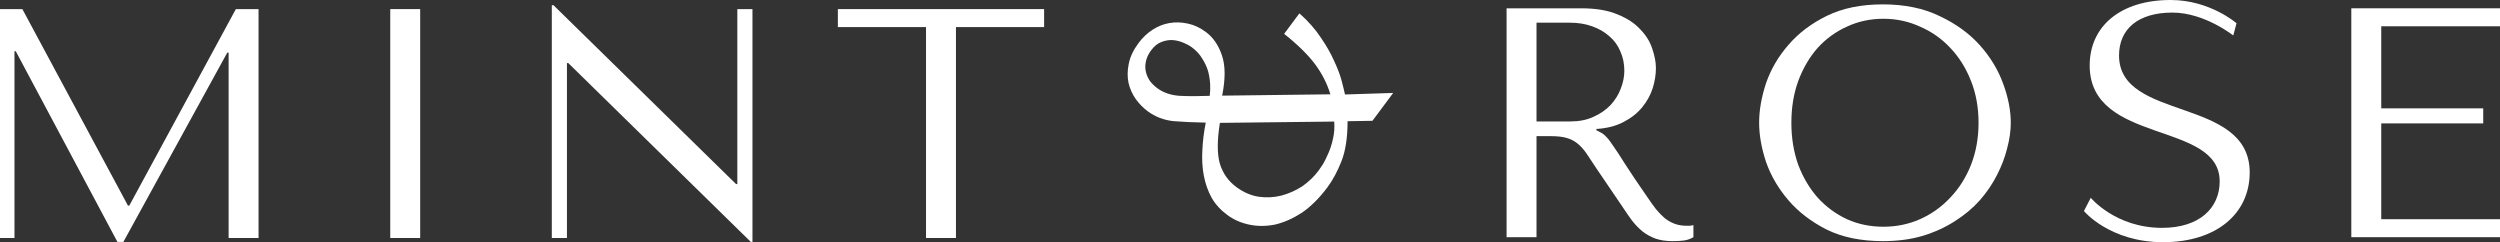
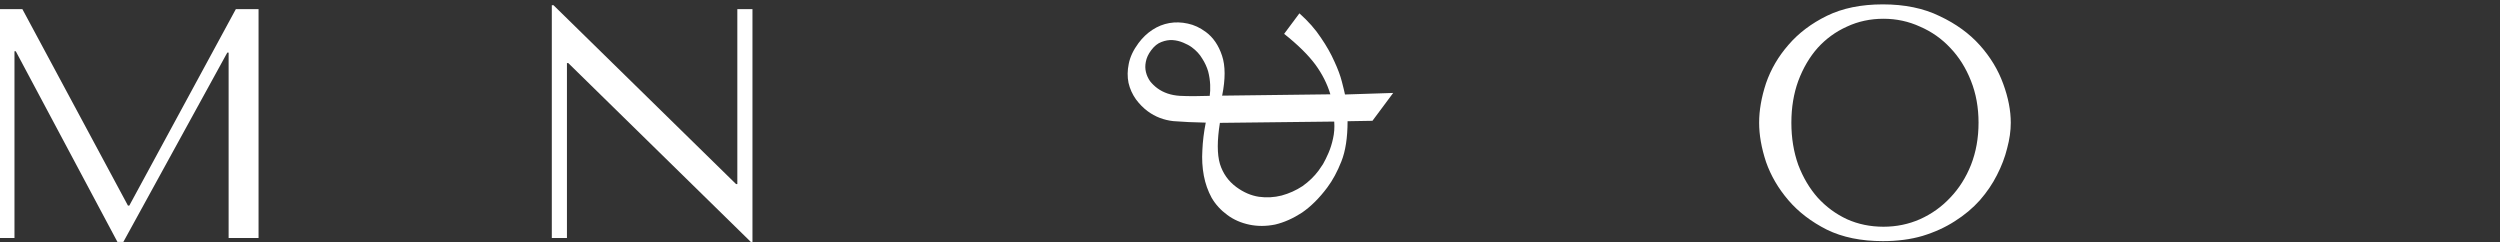
<svg xmlns="http://www.w3.org/2000/svg" fill="none" viewBox="0 0 960 93" height="93" width="960">
  <rect x="0" y="0" width="960" height="93" fill="#333333" stroke="none" />
-   <path fill="white" d="M367.087 91.391H355.593V10.401H321.74V3.495H400.94V10.401H367.087V91.391Z" />
  <path fill="white" d="M283.136 3.495H288.947V92.898H288.315L218.21 24.213H217.705V91.392H211.894V1.988H212.526L282.631 70.673H283.136V3.495Z" />
-   <path fill="white" d="M149.857 3.495H161.351V91.391H149.857V3.495Z" />
  <path fill="white" d="M8.589 3.495L49.137 78.96H49.642L90.568 3.495H99.284V91.391H87.789V20.195H87.284L47.368 92.898H45.095L6.063 19.693H5.558V91.391H0V3.495H8.589Z" />
-   <path fill="white" d="M902.905 3.185H960V10.091H914.4V41.608H953.558V47.384H914.4V84.175H960V91.082H902.905V3.185Z" />
-   <path fill="white" d="M857.576 13.629C857.576 13.629 846.561 4.831 834.202 4.831C821.009 4.831 813.709 11.165 813.709 21.306C813.709 46.708 863.884 36.983 863.884 66.223C863.884 82.027 851.108 93 830.615 93C810.123 93 800.228 81.035 800.228 81.035L802.854 75.948C802.854 75.948 812.332 87.497 830.231 87.497C844.672 87.497 852.357 79.819 852.357 69.646C852.357 46.292 802.438 55.634 802.438 25.145C802.438 10.173 814.125 0 833.529 0C848.642 0 858.825 8.926 858.825 8.926L857.576 13.597V13.629Z" />
  <path fill="white" d="M675.507 47.135C675.507 42.363 676.392 37.299 678.16 31.941C680.013 26.584 682.876 21.687 686.75 17.25C690.623 12.729 695.55 9.004 701.528 6.074C707.507 3.145 714.665 1.68 723.002 1.68C731.423 1.68 738.707 3.186 744.855 6.2C751.086 9.13 756.223 12.855 760.265 17.375C764.307 21.896 767.297 26.835 769.234 32.192C771.171 37.466 772.139 42.447 772.139 47.135C772.139 50.232 771.676 53.497 770.749 56.929C769.907 60.361 768.602 63.793 766.834 67.226C765.15 70.574 762.96 73.797 760.265 76.894C757.571 79.908 754.371 82.587 750.665 84.931C747.044 87.275 742.918 89.158 738.286 90.581C733.739 91.921 728.644 92.59 723.002 92.59C714.665 92.59 707.507 91.125 701.528 88.195C695.55 85.182 690.623 81.415 686.75 76.894C682.876 72.374 680.013 67.477 678.16 62.203C676.392 56.845 675.507 51.823 675.507 47.135ZM687.886 47.135C687.886 52.995 688.771 58.394 690.539 63.333C692.392 68.188 694.876 72.374 697.992 75.89C701.192 79.406 704.939 82.168 709.234 84.177C713.528 86.103 718.202 87.065 723.255 87.065C728.223 87.065 732.897 86.103 737.276 84.177C741.739 82.168 745.613 79.406 748.897 75.89C752.265 72.374 754.918 68.188 756.855 63.333C758.792 58.394 759.76 52.995 759.76 47.135C759.76 41.275 758.792 35.918 756.855 31.062C754.918 26.123 752.265 21.896 748.897 18.38C745.613 14.864 741.739 12.143 737.276 10.218C732.897 8.209 728.223 7.205 723.255 7.205C718.202 7.205 713.528 8.209 709.234 10.218C704.939 12.143 701.192 14.864 697.992 18.38C694.876 21.896 692.392 26.123 690.539 31.062C688.771 35.918 687.886 41.275 687.886 47.135Z" />
-   <path fill="white" d="M578.525 3.187H607.199C612.841 3.187 617.515 3.982 621.22 5.572C624.925 7.079 627.83 9.005 629.936 11.349C632.125 13.609 633.641 16.078 634.483 18.757C635.409 21.436 635.873 23.905 635.873 26.166C635.873 28.677 635.451 31.272 634.609 33.951C633.767 36.546 632.42 38.973 630.567 41.233C628.715 43.494 626.315 45.377 623.367 46.884C620.504 48.391 617.051 49.27 613.009 49.521V50.023L614.272 50.651C615.283 51.153 616.125 51.781 616.799 52.535C617.557 53.288 618.483 54.502 619.578 56.176C620.757 57.85 622.315 60.236 624.251 63.333C626.188 66.347 628.925 70.407 632.462 75.513C633.641 77.271 634.778 78.862 635.873 80.285C636.967 81.624 638.104 82.796 639.283 83.801C640.462 84.722 641.725 85.433 643.073 85.935C644.42 86.438 645.978 86.689 647.746 86.689C648.167 86.689 648.588 86.689 649.009 86.689C649.43 86.605 649.851 86.521 650.272 86.438V91.084C649.094 91.753 647.915 92.172 646.736 92.339C645.557 92.507 644.041 92.59 642.188 92.59C639.662 92.59 637.472 92.256 635.62 91.586C633.851 90.916 632.251 90.037 630.82 88.949C629.388 87.777 628.041 86.396 626.778 84.805C625.599 83.215 624.378 81.457 623.115 79.531L613.136 64.84C611.62 62.496 610.315 60.529 609.22 58.938C608.125 57.348 606.946 56.05 605.683 55.046C604.42 54.041 602.988 53.33 601.388 52.911C599.873 52.493 597.936 52.283 595.578 52.283H590.02V91.084H578.525V3.187ZM590.02 8.712V46.633H603.03C606.399 46.633 609.346 46.047 611.872 44.875C614.483 43.703 616.672 42.196 618.441 40.355C620.209 38.429 621.515 36.336 622.357 34.076C623.283 31.732 623.746 29.43 623.746 27.17C623.746 24.491 623.241 22.022 622.23 19.762C621.304 17.501 619.915 15.576 618.062 13.986C616.209 12.311 613.978 11.014 611.367 10.093C608.841 9.172 605.978 8.712 602.778 8.712H590.02Z" />
  <path fill="white" d="M517.471 46.548C517.46 52.894 516.667 58.038 515.092 61.983C513.567 65.86 511.778 69.178 509.723 71.936C506.667 76.04 503.42 79.275 499.982 81.641C496.527 83.889 493.084 85.417 489.653 86.225C486.205 86.917 482.895 86.929 479.725 86.262C476.554 85.595 473.75 84.365 471.314 82.572C468.742 80.68 466.724 78.466 465.259 75.93C463.845 73.327 462.85 70.512 462.275 67.485C461.683 64.341 461.494 61.078 461.708 57.694C461.855 54.261 462.288 50.726 463.006 47.088C458.357 47 454.204 46.808 450.547 46.513C446.873 46.1 443.615 44.848 440.772 42.756C439.08 41.511 437.554 39.972 436.195 38.139C434.819 36.188 433.871 34.084 433.351 31.828C432.882 29.503 432.909 27.075 433.432 24.544C433.937 21.895 435.192 19.226 437.196 16.534C438.749 14.449 440.541 12.746 442.57 11.428C444.6 10.109 446.759 9.25 449.047 8.851C451.335 8.452 453.693 8.521 456.122 9.058C458.483 9.546 460.78 10.611 463.014 12.255C465.857 14.347 467.939 17.389 469.261 21.383C470.565 25.259 470.581 30.374 469.307 36.727L510.863 36.217C509.658 32.206 507.731 28.393 505.081 24.776C502.363 21.11 498.372 17.183 493.108 12.997L498.97 5.125C502.374 8.151 505.131 11.273 507.239 14.491C509.398 17.642 511.118 20.678 512.4 23.6C513.732 26.455 514.691 29.036 515.278 31.343C515.848 33.532 516.246 35.179 516.472 36.283L534.986 35.69L527.02 46.388L517.471 46.548ZM442.039 19.317C440.937 20.797 440.256 22.275 439.995 23.75C439.718 25.108 439.734 26.422 440.045 27.692C440.357 28.963 440.895 30.14 441.659 31.223C442.474 32.239 443.389 33.121 444.404 33.868C446.773 35.611 449.66 36.59 453.063 36.803C456.399 36.966 460.222 36.968 464.533 36.807C464.71 35.584 464.769 34.169 464.708 32.562C464.63 30.838 464.375 29.14 463.943 27.468C463.444 25.747 462.684 24.094 461.664 22.51C460.693 20.858 459.362 19.41 457.67 18.165C456.79 17.517 455.708 16.93 454.425 16.402C453.074 15.824 451.699 15.49 450.301 15.398C448.902 15.306 447.464 15.55 445.985 16.128C444.557 16.639 443.242 17.702 442.039 19.317ZM468.438 47.18C467.353 53.984 467.36 59.249 468.462 62.976C469.613 66.636 471.712 69.586 474.758 71.827C477.533 73.869 480.429 75.115 483.447 75.566C486.397 75.966 489.293 75.805 492.134 75.085C495.026 74.296 497.705 73.091 500.171 71.468C502.619 69.729 504.669 67.749 506.323 65.528C506.724 64.99 507.291 64.158 508.025 63.031C508.741 61.788 509.457 60.335 510.17 58.673C510.884 57.011 511.454 55.191 511.879 53.213C512.355 51.167 512.509 48.99 512.343 46.681L468.438 47.18Z" />
</svg>